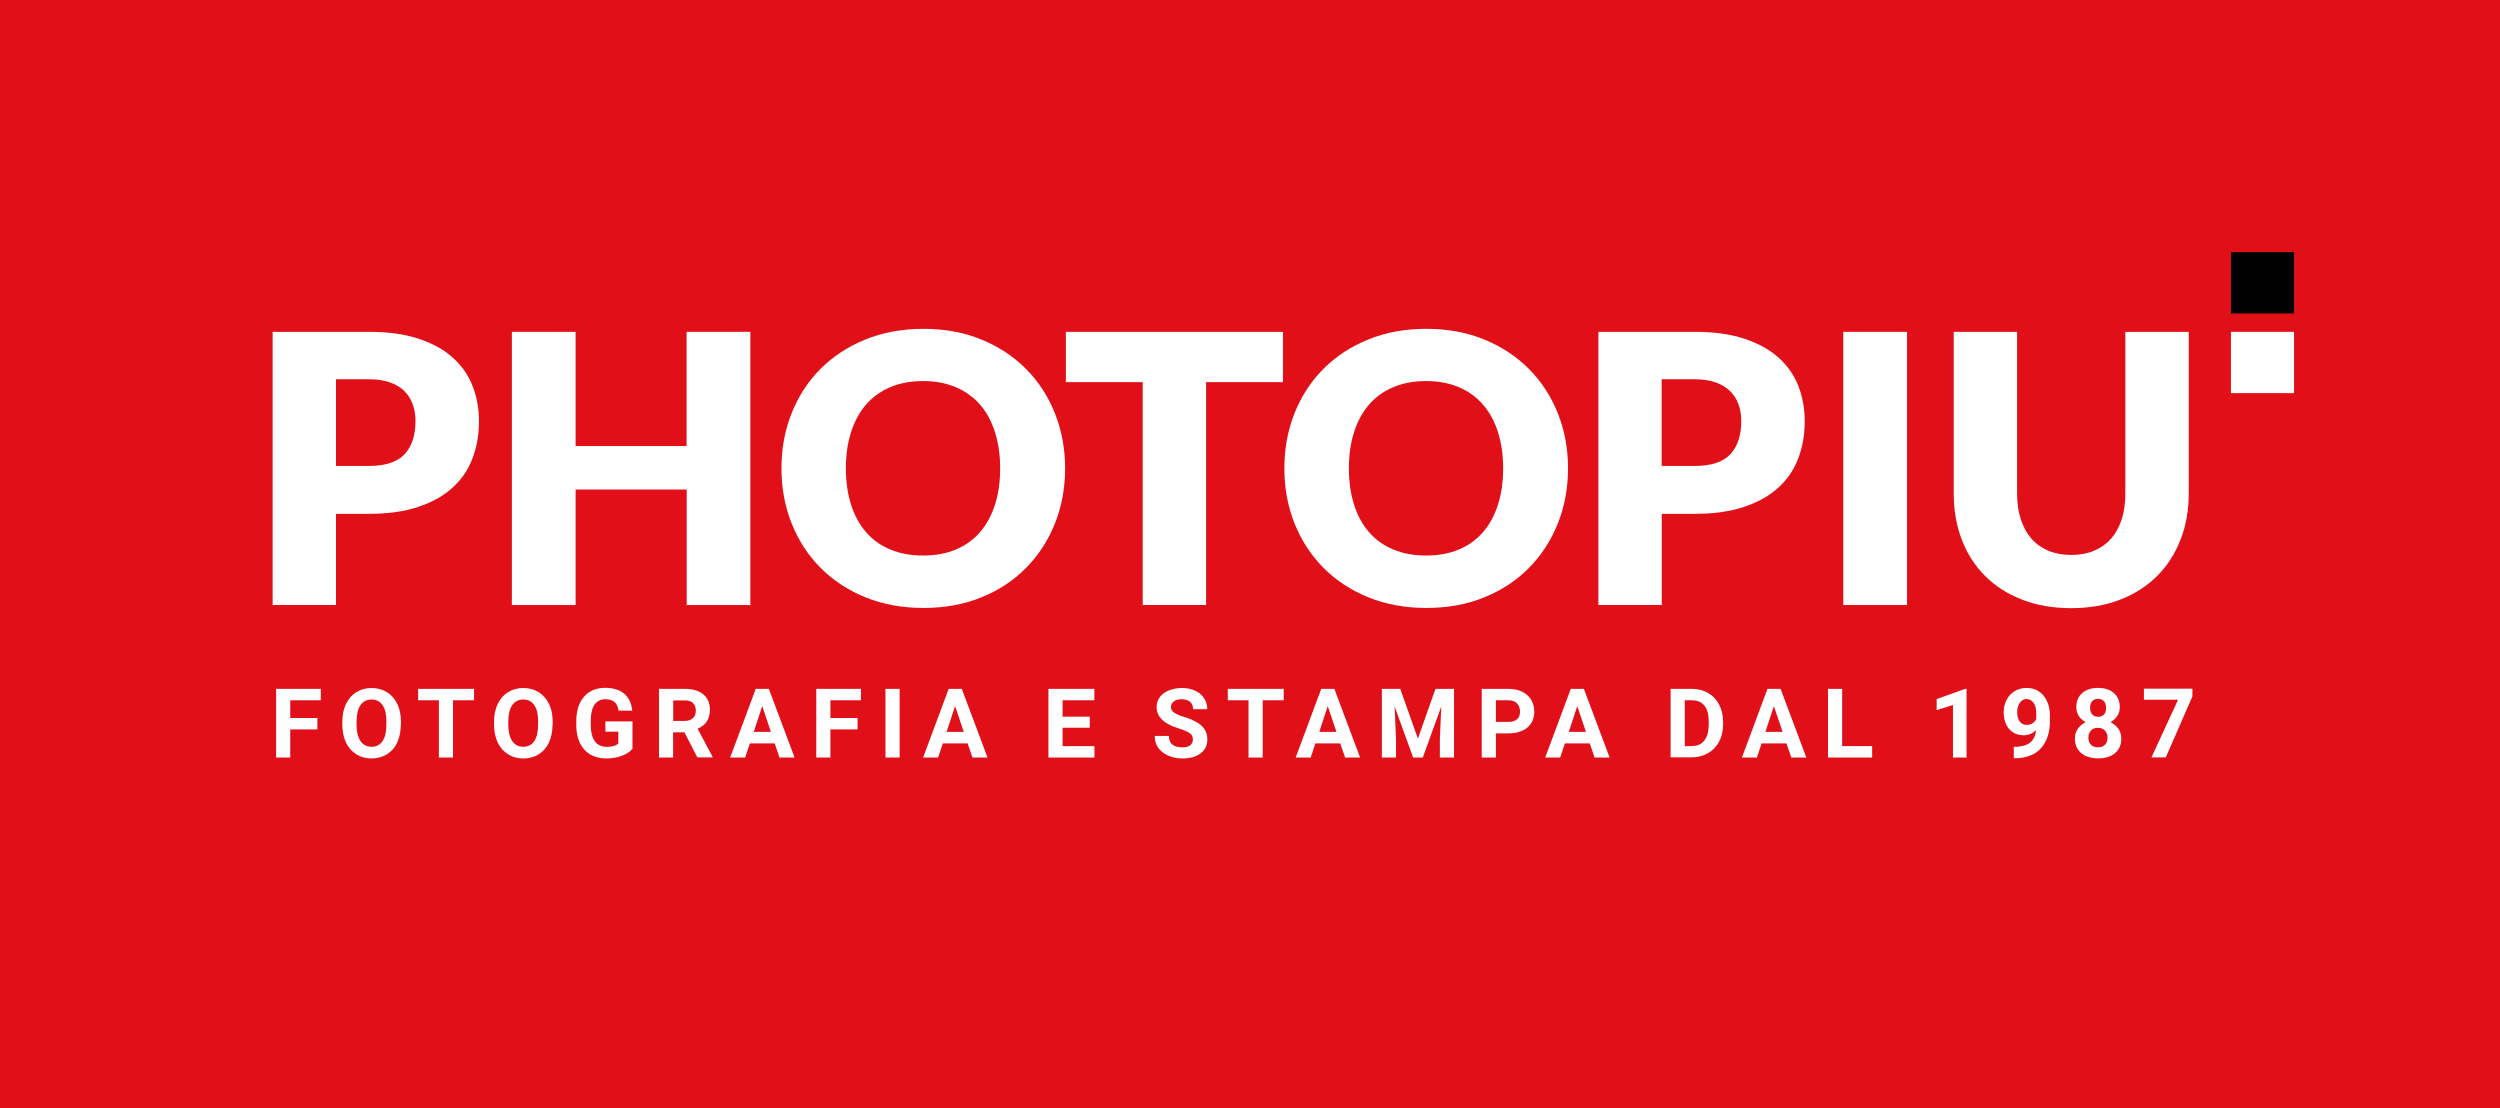
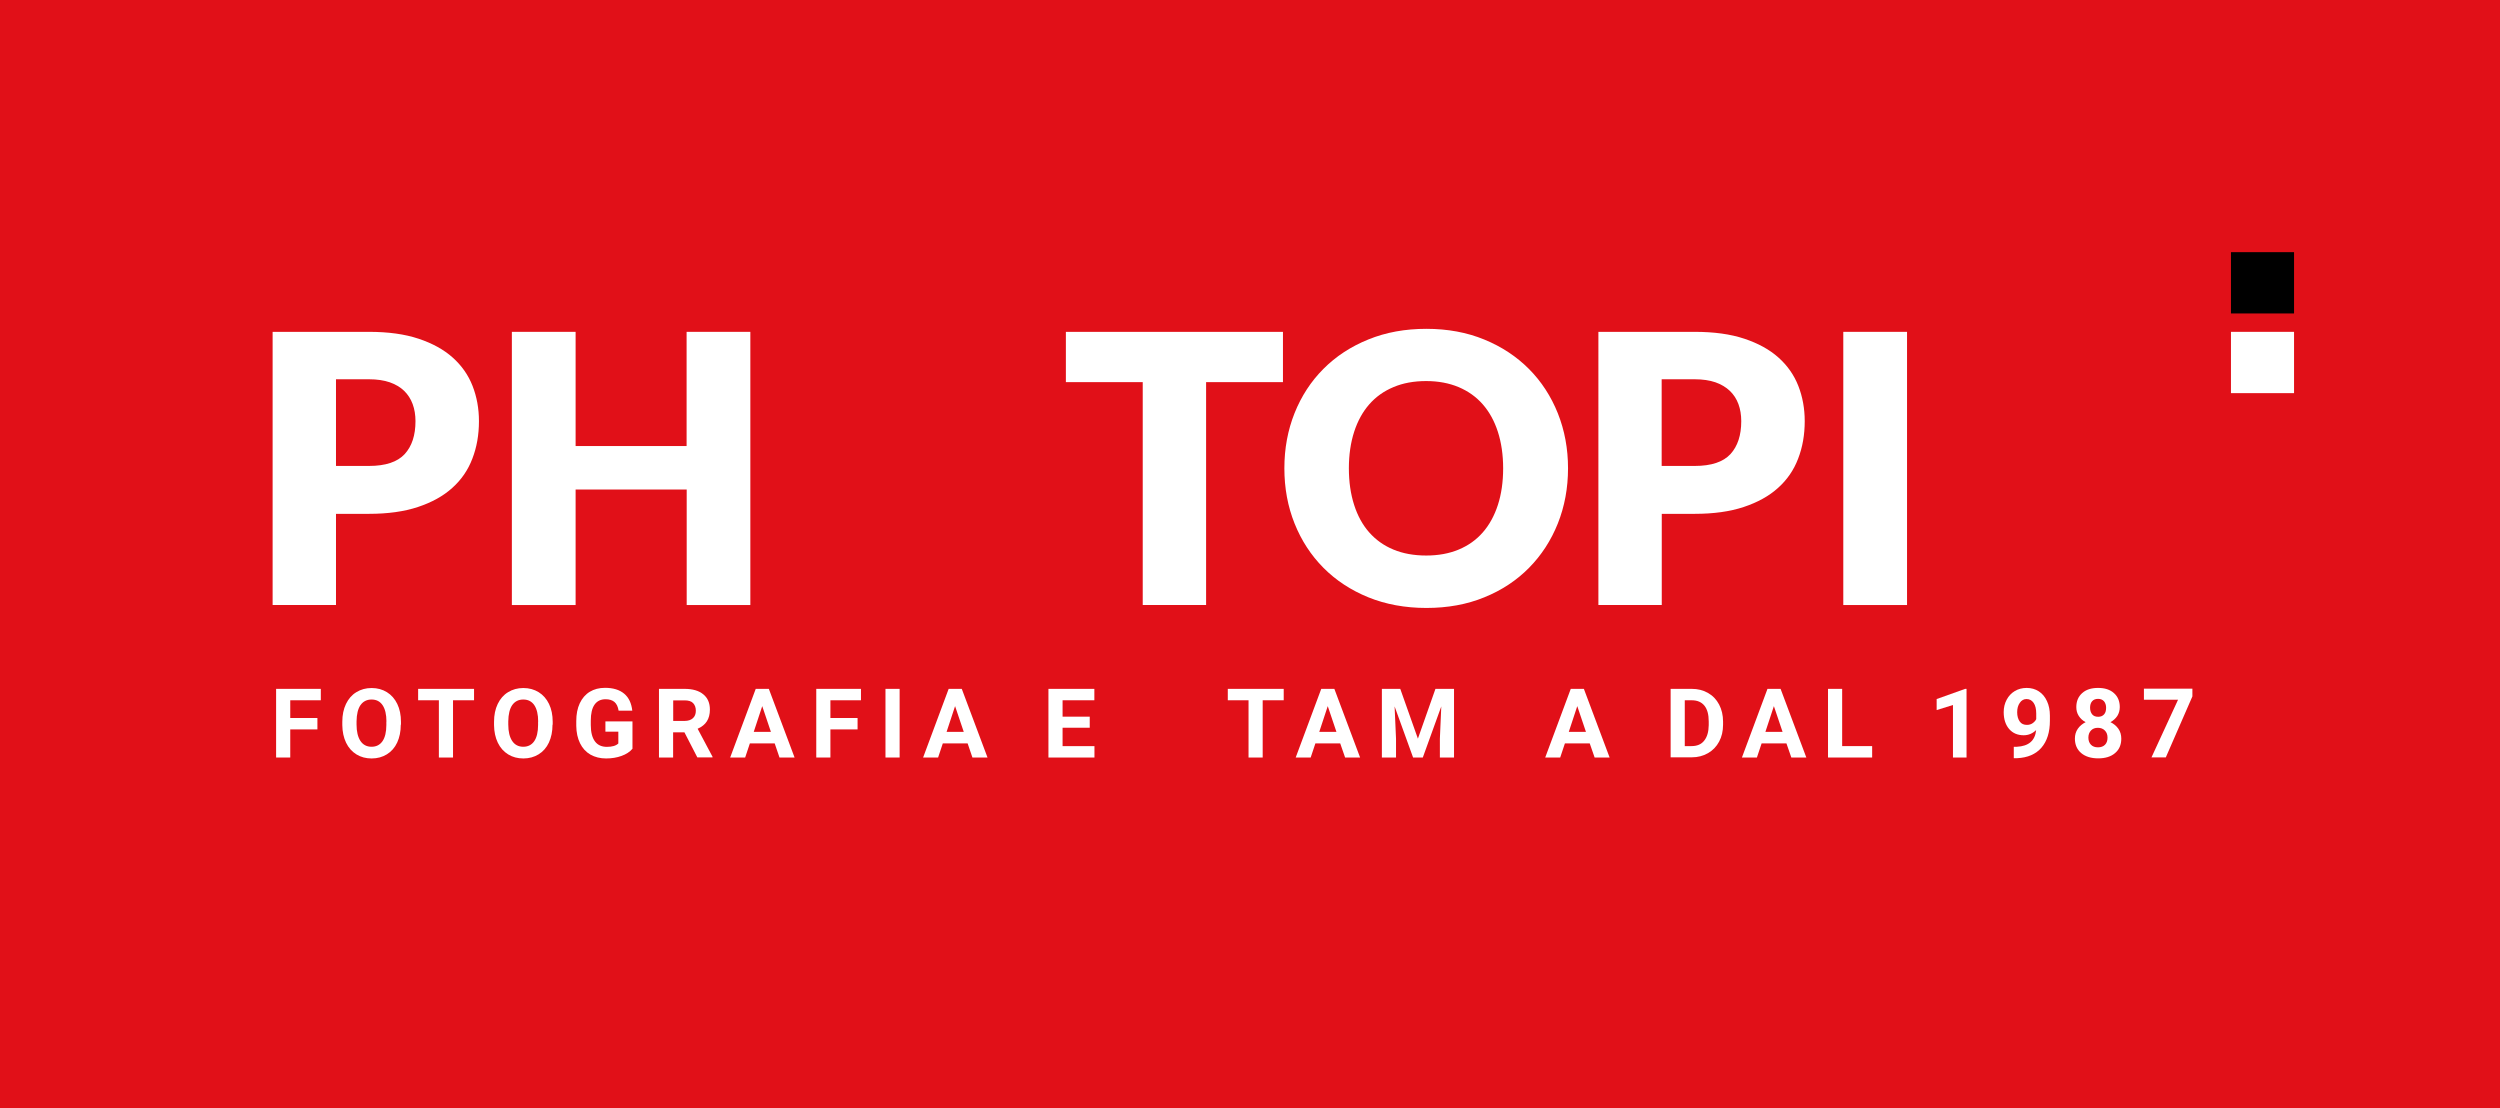
<svg xmlns="http://www.w3.org/2000/svg" version="1.1" id="Livello_1" x="0px" y="0px" viewBox="0 0 265.11 117.54" style="enable-background:new 0 0 265.11 117.54;" xml:space="preserve">
  <style type="text/css">
	.st0{fill:#E11018;}
	.st1{fill:#FFFFFF;}
</style>
  <rect class="st0" width="265.11" height="117.54" />
  <g>
    <path class="st1" d="M35.63,54.48v9.68h-6.72V35.19h10.22c2.04,0,3.79,0.24,5.26,0.73s2.67,1.15,3.62,2s1.65,1.85,2.1,3   s0.68,2.4,0.68,3.74c0,1.44-0.23,2.77-0.7,3.98c-0.46,1.21-1.17,2.24-2.13,3.1c-0.95,0.86-2.16,1.53-3.63,2.02s-3.2,0.73-5.2,0.73   H35.63z M35.63,49.41h3.5c1.75,0,3.01-0.42,3.78-1.25c0.77-0.84,1.15-2,1.15-3.5c0-0.66-0.1-1.27-0.3-1.81   c-0.2-0.54-0.5-1.01-0.9-1.4s-0.91-0.69-1.53-0.91c-0.62-0.21-1.35-0.32-2.2-0.32h-3.5V49.41z" />
    <path class="st1" d="M79.58,64.16h-6.76V51.91H61.04v12.25h-6.76V35.19h6.76V47.3h11.77V35.19h6.76V64.16z" />
-     <path class="st1" d="M112.95,49.66c0,2.09-0.36,4.04-1.08,5.85c-0.72,1.8-1.74,3.37-3.05,4.7c-1.31,1.33-2.89,2.38-4.74,3.13   c-1.85,0.76-3.9,1.13-6.15,1.13s-4.31-0.38-6.16-1.13s-3.44-1.8-4.76-3.13c-1.32-1.33-2.34-2.9-3.06-4.7   c-0.72-1.8-1.08-3.75-1.08-5.85s0.36-4.04,1.08-5.85c0.72-1.8,1.74-3.37,3.06-4.69s2.91-2.37,4.76-3.12s3.91-1.13,6.16-1.13   s4.31,0.38,6.15,1.14c1.85,0.76,3.43,1.81,4.74,3.13s2.33,2.89,3.05,4.69C112.58,45.64,112.95,47.58,112.95,49.66z M106.06,49.66   c0-1.43-0.19-2.72-0.56-3.87c-0.37-1.15-0.9-2.12-1.6-2.91c-0.7-0.8-1.55-1.4-2.56-1.83c-1.01-0.42-2.15-0.64-3.44-0.64   c-1.3,0-2.46,0.21-3.47,0.64c-1.01,0.42-1.87,1.03-2.57,1.83s-1.23,1.77-1.6,2.91c-0.37,1.15-0.56,2.44-0.56,3.87   c0,1.44,0.19,2.74,0.56,3.89s0.91,2.12,1.6,2.91s1.55,1.4,2.57,1.82c1.01,0.42,2.17,0.63,3.47,0.63c1.29,0,2.43-0.21,3.44-0.63   c1.01-0.42,1.86-1.02,2.56-1.82c0.7-0.8,1.23-1.77,1.6-2.91C105.88,52.41,106.06,51.11,106.06,49.66z" />
    <path class="st1" d="M136.05,35.19v5.33h-8.15v23.64h-6.72V40.52h-8.15v-5.33H136.05z" />
    <path class="st1" d="M166.28,49.66c0,2.09-0.36,4.04-1.08,5.85c-0.72,1.8-1.74,3.37-3.05,4.7c-1.31,1.33-2.89,2.38-4.74,3.13   c-1.85,0.76-3.9,1.13-6.15,1.13s-4.31-0.38-6.16-1.13c-1.86-0.76-3.44-1.8-4.76-3.13c-1.32-1.33-2.34-2.9-3.06-4.7   c-0.72-1.8-1.08-3.75-1.08-5.85s0.36-4.04,1.08-5.85c0.72-1.8,1.74-3.37,3.06-4.69c1.32-1.33,2.91-2.37,4.76-3.12   c1.86-0.76,3.91-1.13,6.16-1.13s4.31,0.38,6.15,1.14c1.85,0.76,3.43,1.81,4.74,3.13s2.33,2.89,3.05,4.69   C165.92,45.64,166.28,47.58,166.28,49.66z M159.4,49.66c0-1.43-0.19-2.72-0.56-3.87c-0.37-1.15-0.91-2.12-1.6-2.91   c-0.7-0.8-1.55-1.4-2.56-1.83c-1.01-0.42-2.15-0.64-3.44-0.64c-1.3,0-2.46,0.21-3.47,0.64c-1.01,0.42-1.87,1.03-2.57,1.83   s-1.23,1.77-1.6,2.91c-0.37,1.15-0.56,2.44-0.56,3.87c0,1.44,0.19,2.74,0.56,3.89s0.9,2.12,1.6,2.91s1.55,1.4,2.57,1.82   c1.01,0.42,2.17,0.63,3.47,0.63c1.29,0,2.43-0.21,3.44-0.63c1.01-0.42,1.86-1.02,2.56-1.82c0.7-0.8,1.23-1.77,1.6-2.91   S159.4,51.11,159.4,49.66z" />
    <path class="st1" d="M176.22,54.48v9.68h-6.72V35.19h10.22c2.04,0,3.79,0.24,5.26,0.73s2.67,1.15,3.62,2s1.65,1.85,2.1,3   c0.45,1.15,0.68,2.4,0.68,3.74c0,1.44-0.23,2.77-0.7,3.98c-0.46,1.21-1.17,2.24-2.13,3.1c-0.95,0.86-2.16,1.53-3.63,2.02   s-3.2,0.73-5.2,0.73H176.22z M176.22,49.41h3.5c1.75,0,3.01-0.42,3.78-1.25c0.77-0.84,1.15-2,1.15-3.5c0-0.66-0.1-1.27-0.3-1.81   c-0.2-0.54-0.5-1.01-0.91-1.4s-0.91-0.69-1.53-0.91c-0.62-0.21-1.35-0.32-2.2-0.32h-3.5V49.41z" />
    <path class="st1" d="M202.23,64.16h-6.76V35.19h6.76V64.16z" />
-     <path class="st1" d="M219.65,58.85c0.9,0,1.71-0.15,2.42-0.45c0.71-0.3,1.31-0.73,1.8-1.28c0.49-0.56,0.86-1.24,1.12-2.04   s0.39-1.71,0.39-2.73V35.19h6.72v17.16c0,1.78-0.29,3.41-0.87,4.89c-0.58,1.48-1.4,2.76-2.48,3.84c-1.07,1.07-2.38,1.91-3.92,2.51   c-1.54,0.6-3.27,0.9-5.19,0.9c-1.94,0-3.67-0.3-5.21-0.9c-1.54-0.6-2.84-1.43-3.92-2.51c-1.07-1.07-1.9-2.35-2.47-3.84   c-0.57-1.48-0.86-3.12-0.86-4.89V35.19h6.72v17.14c0,1.02,0.13,1.93,0.39,2.73s0.63,1.48,1.12,2.05c0.49,0.56,1.09,0.99,1.8,1.29   C217.94,58.7,218.75,58.85,219.65,58.85z" />
  </g>
  <rect x="236.58" y="35.19" class="st1" width="6.69" height="6.5" />
  <rect x="236.58" y="26.74" width="6.69" height="6.5" />
  <g>
    <path class="st1" d="M33.66,77.35h-2.88v2.98h-1.5v-7.28h4.74v1.21h-3.24v1.88h2.88V77.35z" />
    <path class="st1" d="M42.5,76.85c0,0.72-0.13,1.35-0.38,1.89c-0.25,0.54-0.62,0.96-1.09,1.25c-0.47,0.29-1.01,0.44-1.62,0.44   c-0.6,0-1.14-0.14-1.61-0.43c-0.47-0.29-0.84-0.7-1.1-1.24c-0.26-0.54-0.39-1.16-0.4-1.86v-0.36c0-0.72,0.13-1.35,0.39-1.89   s0.62-0.96,1.1-1.25c0.47-0.29,1.01-0.44,1.62-0.44c0.61,0,1.15,0.15,1.62,0.44c0.47,0.29,0.84,0.71,1.1,1.25s0.39,1.17,0.39,1.89   V76.85z M40.98,76.52c0-0.76-0.14-1.34-0.41-1.74s-0.66-0.6-1.17-0.6c-0.5,0-0.89,0.2-1.17,0.59c-0.27,0.39-0.41,0.97-0.42,1.72   v0.35c0,0.74,0.14,1.32,0.41,1.73c0.27,0.41,0.67,0.62,1.18,0.62c0.5,0,0.89-0.2,1.16-0.59c0.27-0.39,0.41-0.97,0.41-1.73V76.52z" />
    <path class="st1" d="M50.27,74.26h-2.23v6.07h-1.5v-6.07h-2.2v-1.21h5.93V74.26z" />
    <path class="st1" d="M58.59,76.85c0,0.72-0.13,1.35-0.38,1.89c-0.25,0.54-0.62,0.96-1.09,1.25c-0.47,0.29-1.01,0.44-1.62,0.44   c-0.6,0-1.14-0.14-1.61-0.43c-0.47-0.29-0.84-0.7-1.1-1.24c-0.26-0.54-0.39-1.16-0.4-1.86v-0.36c0-0.72,0.13-1.35,0.39-1.89   s0.62-0.96,1.1-1.25c0.47-0.29,1.01-0.44,1.62-0.44c0.61,0,1.15,0.15,1.62,0.44c0.47,0.29,0.84,0.71,1.1,1.25s0.39,1.17,0.39,1.89   V76.85z M57.07,76.52c0-0.76-0.14-1.34-0.41-1.74s-0.66-0.6-1.17-0.6c-0.5,0-0.89,0.2-1.17,0.59c-0.27,0.39-0.41,0.97-0.42,1.72   v0.35c0,0.74,0.14,1.32,0.41,1.73c0.27,0.41,0.67,0.62,1.18,0.62c0.5,0,0.89-0.2,1.16-0.59c0.27-0.39,0.41-0.97,0.41-1.73V76.52z" />
    <path class="st1" d="M67.06,79.41c-0.27,0.32-0.65,0.57-1.15,0.75c-0.49,0.18-1.04,0.27-1.64,0.27c-0.63,0-1.18-0.14-1.66-0.41   c-0.48-0.28-0.84-0.67-1.1-1.2s-0.39-1.14-0.4-1.85v-0.5c0-0.73,0.12-1.36,0.37-1.89c0.25-0.53,0.6-0.94,1.06-1.22   c0.46-0.28,1-0.42,1.62-0.42c0.86,0,1.54,0.21,2.03,0.62c0.49,0.41,0.77,1.01,0.86,1.8H65.6c-0.07-0.42-0.21-0.72-0.44-0.92   c-0.23-0.19-0.54-0.29-0.94-0.29c-0.51,0-0.9,0.19-1.17,0.57c-0.27,0.38-0.4,0.95-0.4,1.71v0.46c0,0.76,0.15,1.34,0.44,1.73   c0.29,0.39,0.71,0.58,1.27,0.58c0.56,0,0.97-0.12,1.21-0.36v-1.25h-1.37V76.5h2.87V79.41z" />
    <path class="st1" d="M72.58,77.66h-1.2v2.67h-1.5v-7.28h2.71c0.86,0,1.52,0.19,1.99,0.58c0.47,0.38,0.7,0.92,0.7,1.62   c0,0.5-0.11,0.91-0.32,1.24c-0.21,0.33-0.54,0.6-0.98,0.79l1.58,2.97v0.07h-1.61L72.58,77.66z M71.39,76.45h1.21   c0.38,0,0.67-0.1,0.88-0.29c0.21-0.19,0.31-0.46,0.31-0.79c0-0.34-0.1-0.61-0.29-0.81c-0.19-0.2-0.49-0.29-0.9-0.29h-1.21V76.45z" />
    <path class="st1" d="M82.15,78.83h-2.63l-0.5,1.5h-1.59l2.71-7.28h1.39l2.73,7.28h-1.6L82.15,78.83z M79.93,77.61h1.82l-0.92-2.73   L79.93,77.61z" />
    <path class="st1" d="M90.94,77.35h-2.88v2.98h-1.5v-7.28h4.74v1.21h-3.24v1.88h2.88V77.35z" />
    <path class="st1" d="M95.4,80.33h-1.5v-7.28h1.5V80.33z" />
    <path class="st1" d="M102.61,78.83h-2.63l-0.5,1.5h-1.59l2.71-7.28h1.39l2.73,7.28h-1.6L102.61,78.83z M100.38,77.61h1.82   l-0.92-2.73L100.38,77.61z" />
    <path class="st1" d="M115.56,77.17h-2.88v1.95h3.38v1.21h-4.88v-7.28h4.87v1.21h-3.37V76h2.88V77.17z" />
-     <path class="st1" d="M126.5,78.42c0-0.28-0.1-0.5-0.3-0.65c-0.2-0.15-0.56-0.31-1.08-0.48c-0.52-0.17-0.93-0.33-1.23-0.5   c-0.83-0.45-1.24-1.05-1.24-1.8c0-0.39,0.11-0.75,0.33-1.05c0.22-0.31,0.54-0.55,0.96-0.72c0.42-0.17,0.88-0.26,1.4-0.26   c0.52,0,0.98,0.09,1.39,0.28s0.72,0.45,0.95,0.8c0.23,0.34,0.34,0.73,0.34,1.17h-1.5c0-0.33-0.1-0.59-0.31-0.78   c-0.21-0.18-0.5-0.28-0.89-0.28c-0.37,0-0.65,0.08-0.85,0.23c-0.2,0.16-0.3,0.36-0.3,0.61c0,0.24,0.12,0.43,0.36,0.59   s0.59,0.31,1.05,0.45c0.85,0.26,1.48,0.58,1.87,0.96s0.58,0.85,0.58,1.42c0,0.63-0.24,1.12-0.71,1.48   c-0.48,0.36-1.12,0.54-1.93,0.54c-0.56,0-1.07-0.1-1.53-0.31c-0.46-0.21-0.81-0.49-1.05-0.84s-0.36-0.77-0.36-1.24h1.5   c0,0.8,0.48,1.21,1.44,1.21c0.36,0,0.64-0.07,0.83-0.22C126.4,78.88,126.5,78.68,126.5,78.42z" />
    <path class="st1" d="M136.13,74.26h-2.23v6.07h-1.5v-6.07h-2.2v-1.21h5.93V74.26z" />
    <path class="st1" d="M142.12,78.83h-2.63l-0.5,1.5h-1.59l2.71-7.28h1.39l2.73,7.28h-1.59L142.12,78.83z M139.9,77.61h1.82   l-0.92-2.73L139.9,77.61z" />
    <path class="st1" d="M148.49,73.05l1.87,5.28l1.86-5.28h1.97v7.28h-1.5v-1.99l0.15-3.43l-1.96,5.42h-1.03l-1.96-5.42l0.15,3.43   v1.99h-1.5v-7.28H148.49z" />
-     <path class="st1" d="M158.63,77.76v2.57h-1.5v-7.28h2.84c0.55,0,1.03,0.1,1.44,0.3s0.73,0.48,0.96,0.85   c0.22,0.37,0.33,0.79,0.33,1.26c0,0.71-0.24,1.28-0.73,1.69c-0.49,0.41-1.17,0.62-2.03,0.62H158.63z M158.63,76.55h1.34   c0.4,0,0.7-0.09,0.91-0.28c0.21-0.19,0.31-0.45,0.31-0.8c0-0.36-0.1-0.64-0.31-0.87c-0.21-0.22-0.5-0.33-0.87-0.34h-1.38V76.55z" />
    <path class="st1" d="M168.58,78.83h-2.63l-0.5,1.5h-1.59l2.71-7.28h1.39l2.73,7.28h-1.59L168.58,78.83z M166.36,77.61h1.82   l-0.92-2.73L166.36,77.61z" />
    <path class="st1" d="M177.16,80.33v-7.28h2.24c0.64,0,1.21,0.14,1.72,0.43s0.9,0.7,1.18,1.23c0.28,0.53,0.42,1.14,0.42,1.81v0.33   c0,0.68-0.14,1.28-0.42,1.8s-0.67,0.93-1.18,1.22s-1.08,0.44-1.71,0.44H177.16z M178.66,74.26v4.86h0.72   c0.59,0,1.04-0.19,1.34-0.58c0.31-0.38,0.47-0.93,0.48-1.64v-0.39c0-0.74-0.15-1.3-0.46-1.68c-0.31-0.38-0.75-0.57-1.35-0.57   H178.66z" />
    <path class="st1" d="M189.44,78.83h-2.63l-0.5,1.5h-1.59l2.71-7.28h1.39l2.73,7.28h-1.59L189.44,78.83z M187.21,77.61h1.82   l-0.92-2.73L187.21,77.61z" />
    <path class="st1" d="M195.35,79.12h3.18v1.21h-4.68v-7.28h1.5V79.12z" />
    <path class="st1" d="M208.54,80.33h-1.44v-5.57l-1.73,0.54v-1.17l3.02-1.08h0.15V80.33z" />
    <path class="st1" d="M215.92,77.42c-0.38,0.37-0.82,0.55-1.32,0.55c-0.64,0-1.16-0.22-1.54-0.66s-0.58-1.04-0.58-1.79   c0-0.48,0.1-0.91,0.31-1.31c0.21-0.4,0.5-0.71,0.87-0.93c0.37-0.22,0.79-0.33,1.26-0.33c0.48,0,0.91,0.12,1.28,0.36   s0.66,0.58,0.87,1.04c0.21,0.45,0.31,0.96,0.31,1.54v0.54c0,1.21-0.3,2.17-0.9,2.86c-0.6,0.69-1.46,1.06-2.57,1.11l-0.36,0v-1.21   l0.32,0C215.13,79.13,215.81,78.54,215.92,77.42z M214.95,76.87c0.23,0,0.43-0.06,0.6-0.18c0.17-0.12,0.3-0.26,0.38-0.43v-0.59   c0-0.49-0.09-0.87-0.28-1.14c-0.19-0.27-0.44-0.4-0.75-0.4c-0.29,0-0.53,0.13-0.71,0.4c-0.19,0.26-0.28,0.6-0.28,1   c0,0.4,0.09,0.72,0.27,0.98S214.62,76.87,214.95,76.87z" />
    <path class="st1" d="M224.79,74.98c0,0.35-0.09,0.67-0.26,0.94c-0.18,0.27-0.42,0.49-0.73,0.66c0.35,0.17,0.63,0.4,0.84,0.7   c0.21,0.3,0.31,0.65,0.31,1.05c0,0.65-0.22,1.16-0.66,1.53c-0.44,0.38-1.04,0.56-1.79,0.56s-1.36-0.19-1.8-0.56   s-0.67-0.89-0.67-1.53c0-0.4,0.1-0.75,0.31-1.05c0.21-0.3,0.49-0.53,0.83-0.7c-0.31-0.16-0.55-0.38-0.73-0.66s-0.26-0.59-0.26-0.94   c0-0.62,0.21-1.11,0.62-1.48c0.41-0.37,0.97-0.55,1.69-0.55c0.71,0,1.27,0.18,1.68,0.55C224.58,73.86,224.79,74.36,224.79,74.98z    M223.49,78.23c0-0.32-0.09-0.57-0.28-0.76c-0.18-0.19-0.43-0.29-0.74-0.29c-0.31,0-0.55,0.09-0.73,0.28   c-0.18,0.19-0.28,0.44-0.28,0.76c0,0.31,0.09,0.56,0.27,0.75c0.18,0.19,0.43,0.28,0.75,0.28c0.31,0,0.56-0.09,0.74-0.27   C223.4,78.8,223.49,78.55,223.49,78.23z M223.34,75.05c0-0.28-0.08-0.51-0.22-0.68c-0.15-0.17-0.36-0.26-0.63-0.26   c-0.27,0-0.48,0.08-0.63,0.25c-0.15,0.17-0.22,0.4-0.22,0.69c0,0.29,0.08,0.52,0.22,0.7c0.15,0.18,0.36,0.26,0.64,0.26   s0.48-0.09,0.63-0.26S223.34,75.34,223.34,75.05z" />
    <path class="st1" d="M232.49,73.85l-2.82,6.47h-1.52l2.82-6.12h-3.62v-1.17h5.14V73.85z" />
  </g>
</svg>